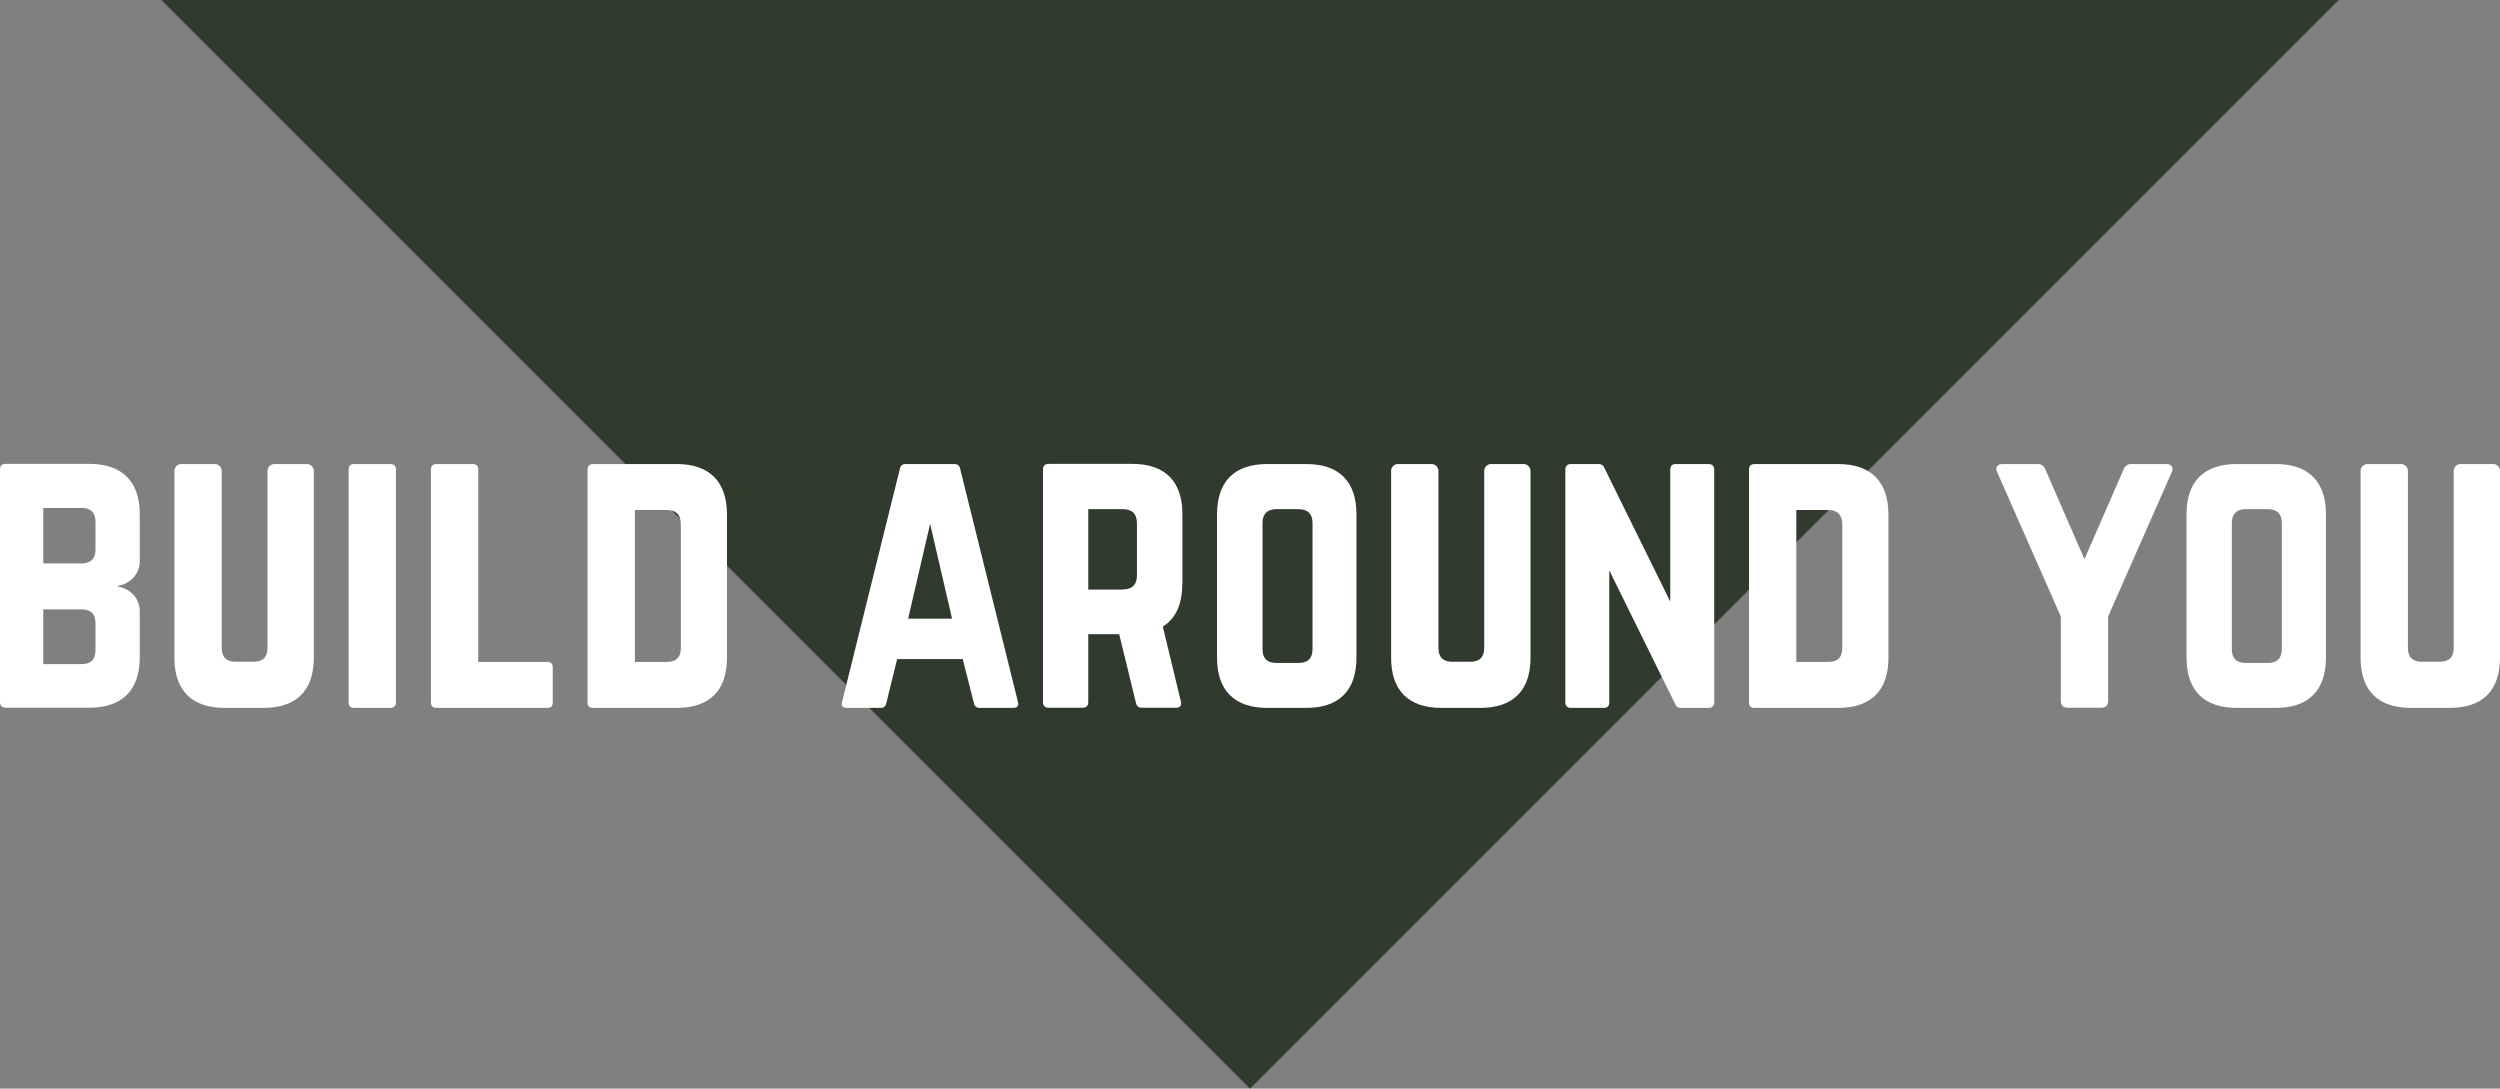
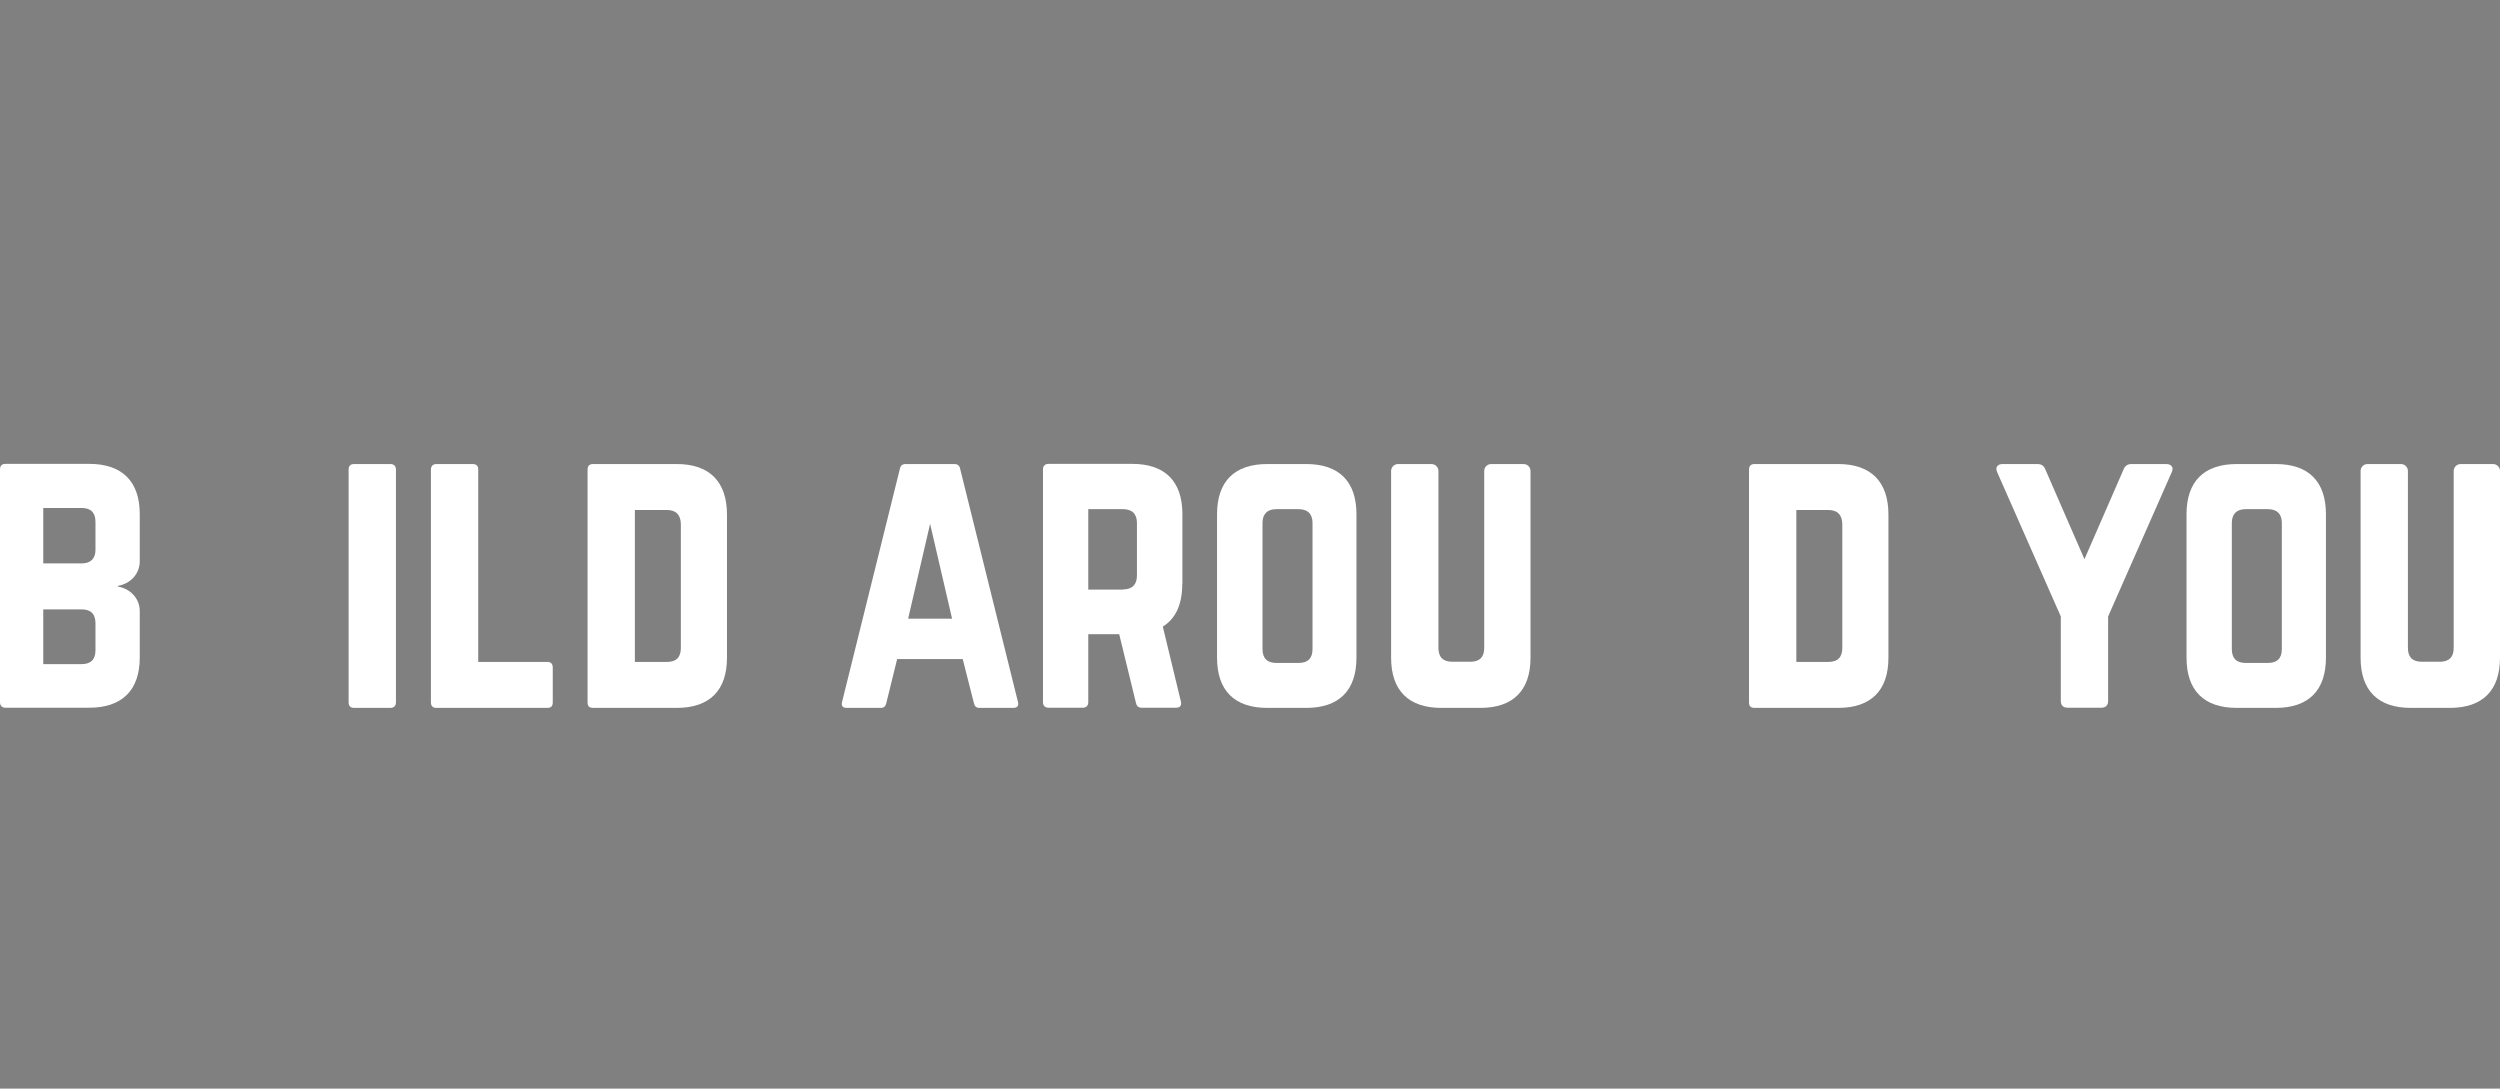
<svg xmlns="http://www.w3.org/2000/svg" viewBox="0 0 1479.4 644.2" version="1.1" id="Layer_1">
  <rect x="0" y="0" width="1479.4" height="644.2" fill="#808080" stroke="none" />
  <defs>
    <style>
      .st0 {
        isolation: isolate;
      }

      .st1 {
        fill: #fff;
      }

      .st2 {
        fill: #303b2e;
      }
    </style>
  </defs>
-   <polyline points="95.5 0 1383.9 0 739.7 644.2" class="st2" id="arrow" />
  <g class="st0" id="build_around_you">
    <path d="M82.7,332.1c0,7.6-5.6,13.4-13,14.6v.4c7.4,1.2,13,7,13,14.6v27.4c0,19.4-10.5,29.7-29.9,29.7H3.3c-2.1,0-3.3-1.2-3.3-3.3v-137.7c0-2.3,1.2-3.3,3.3-3.3h49.5c19.4,0,29.9,10.3,29.9,29.7v27.8h0ZM56.5,308.8c0-5.4-2.7-8.2-8.2-8.2h-22.7v32.8h22.7c5.4,0,8.2-2.9,8.2-8v-16.5h0ZM56.5,368.8c0-5.4-2.7-8.2-8.2-8.2h-22.7v32.4h22.7c5.4,0,8.2-2.7,8.2-8.2v-15.9h0Z" class="st1" />
-     <path d="M181.6,274.6c2.3,0,4.1,1.9,4.1,4.1v110.5c0,19.4-10.3,29.7-29.7,29.7h-23.1c-19.4,0-29.7-10.3-29.7-29.7v-110.5c0-2.3,1.9-4.1,4.1-4.1h19.8c2.3,0,4.1,1.9,4.1,4.1v104.7c0,5.6,2.9,8.2,8.2,8.2h10.7c5.4,0,8.2-2.7,8.2-8.2v-104.7c0-2.3,1.9-4.1,4.1-4.1h19.2Z" class="st1" />
    <path d="M209.6,418.9c-2.3,0-3.3-1.2-3.3-3.3v-137.7c0-2.1,1-3.3,3.3-3.3h21.4c2.1,0,3.3,1.2,3.3,3.3v137.7c0,2.1-1.2,3.3-3.3,3.3h-21.4Z" class="st1" />
    <path d="M283,391.7h40.8c2.3,0,3.3,1.2,3.3,3.3v20.6c0,2.3-1,3.3-3.3,3.3h-65.5c-2.1,0-3.3-1-3.3-3.3v-137.7c0-2.1,1.2-3.3,3.3-3.3h21.4c2.3,0,3.3,1.2,3.3,3.3v113.8h0Z" class="st1" />
    <path d="M347.7,277.9c0-2.1,1-3.3,3.3-3.3h49.5c19.4,0,29.7,10.5,29.7,29.9v84.7c0,19.4-10.3,29.7-29.7,29.7h-49.5c-2.3,0-3.3-1-3.3-3.3v-137.7h0ZM394.7,391.7c5.4,0,8.2-2.7,8.2-8.2v-73.2c0-5.6-2.9-8.5-8.2-8.5h-19v89.9h19Z" class="st1" />
    <path d="M579.6,418.9c-1.9,0-2.9-1-3.3-2.9l-6.6-26h-38.8l-6.4,26c-.4,1.9-1.4,2.9-3.3,2.9h-20.2c-2.3,0-3.3-1.2-2.7-3.5l34.2-137.9c.4-2.1,1.6-2.9,3.5-2.9h28.7c1.9,0,3.1.8,3.5,2.9l34.2,137.9c.6,2.3-.4,3.5-2.9,3.5h-20,0ZM550.4,310l-13,56.1h26l-13-56.1Z" class="st1" />
    <path d="M699.6,345.7c0,12-3.9,20.4-11.5,25.1l10.7,44.3c.6,2.5-.6,3.7-2.9,3.7h-20.2c-2.1,0-3.1-1-3.5-2.9l-9.9-40.6h-18.3v40.2c0,2.1-1.2,3.3-3.3,3.3h-20.2c-2.1,0-3.3-1.2-3.3-3.3v-137.7c0-2.1,1.2-3.3,3.3-3.3h49.5c19.4,0,29.7,10.3,29.7,29.7v41.4h0ZM664.6,348.8c5.4,0,8.2-2.9,8.2-8.2v-31.1c0-5.4-2.9-8.2-8.2-8.2h-20.6v47.6h20.6Z" class="st1" />
    <path d="M720.2,304.3c0-19.4,10.3-29.7,29.7-29.7h23.1c19.4,0,29.7,10.3,29.7,29.7v84.9c0,19.4-10.3,29.7-29.7,29.7h-23.1c-19.4,0-29.7-10.3-29.7-29.7v-84.9ZM768.5,392.3c5.4,0,8.2-2.7,8.2-8.2v-74.6c0-5.4-2.9-8.2-8.2-8.2h-13.2c-5.4,0-8.2,2.9-8.2,8.2v74.6c0,5.6,2.9,8.2,8.2,8.2h13.2Z" class="st1" />
    <path d="M901.6,274.6c2.3,0,4.1,1.9,4.1,4.1v110.5c0,19.4-10.3,29.7-29.7,29.7h-23.1c-19.4,0-29.7-10.3-29.7-29.7v-110.5c0-2.3,1.9-4.1,4.1-4.1h19.8c2.3,0,4.1,1.9,4.1,4.1v104.7c0,5.6,2.9,8.2,8.2,8.2h10.7c5.4,0,8.2-2.7,8.2-8.2v-104.7c0-2.3,1.9-4.1,4.1-4.1h19.2Z" class="st1" />
-     <path d="M1011.1,274.6c2.1,0,3.3,1.2,3.3,3.3v137.7c0,2.1-1.2,3.3-3.3,3.3h-16.3c-1.9,0-2.9-.8-3.7-2.7l-38.8-78.7v78.1c0,2.1-1,3.3-3.3,3.3h-19.4c-2.1,0-3.3-1.2-3.3-3.3v-137.7c0-2.1,1.2-3.3,3.3-3.3h16.3c1.9,0,2.9.8,3.7,2.7l38.8,78.7v-78.1c0-2.1,1-3.3,3.3-3.3h19.4Z" class="st1" />
    <path d="M1035,277.9c0-2.1,1-3.3,3.3-3.3h49.5c19.4,0,29.7,10.5,29.7,29.9v84.7c0,19.4-10.3,29.7-29.7,29.7h-49.5c-2.3,0-3.3-1-3.3-3.3v-137.7h0ZM1082,391.7c5.4,0,8.2-2.7,8.2-8.2v-73.2c0-5.6-2.9-8.5-8.2-8.5h-19v89.9h19Z" class="st1" />
    <path d="M1281.9,274.6c3.1,0,4.5,2.1,3.3,4.7l-37.7,85.5v49.9c0,2.7-1.4,4.1-4.1,4.1h-19.8c-2.7,0-4.1-1.4-4.1-4.1v-49.9l-37.7-85.5c-1.2-2.7.2-4.7,3.3-4.7h20.6c2.5,0,3.9,1.2,4.7,3.3l23.1,53,23.1-53c.8-2.1,2.3-3.3,4.7-3.3h20.6Z" class="st1" />
    <path d="M1293.9,304.3c0-19.4,10.3-29.7,29.7-29.7h23.1c19.4,0,29.7,10.3,29.7,29.7v84.9c0,19.4-10.3,29.7-29.7,29.7h-23.1c-19.4,0-29.7-10.3-29.7-29.7v-84.9ZM1342.1,392.3c5.4,0,8.2-2.7,8.2-8.2v-74.6c0-5.4-2.9-8.2-8.2-8.2h-13.2c-5.4,0-8.2,2.9-8.2,8.2v74.6c0,5.6,2.9,8.2,8.2,8.2h13.2Z" class="st1" />
    <path d="M1475.3,274.6c2.3,0,4.1,1.9,4.1,4.1v110.5c0,19.4-10.3,29.7-29.7,29.7h-23.1c-19.4,0-29.7-10.3-29.7-29.7v-110.5c0-2.3,1.9-4.1,4.1-4.1h19.8c2.3,0,4.1,1.9,4.1,4.1v104.7c0,5.6,2.9,8.2,8.2,8.2h10.7c5.4,0,8.2-2.7,8.2-8.2v-104.7c0-2.3,1.9-4.1,4.1-4.1h19.2Z" class="st1" />
  </g>
</svg>